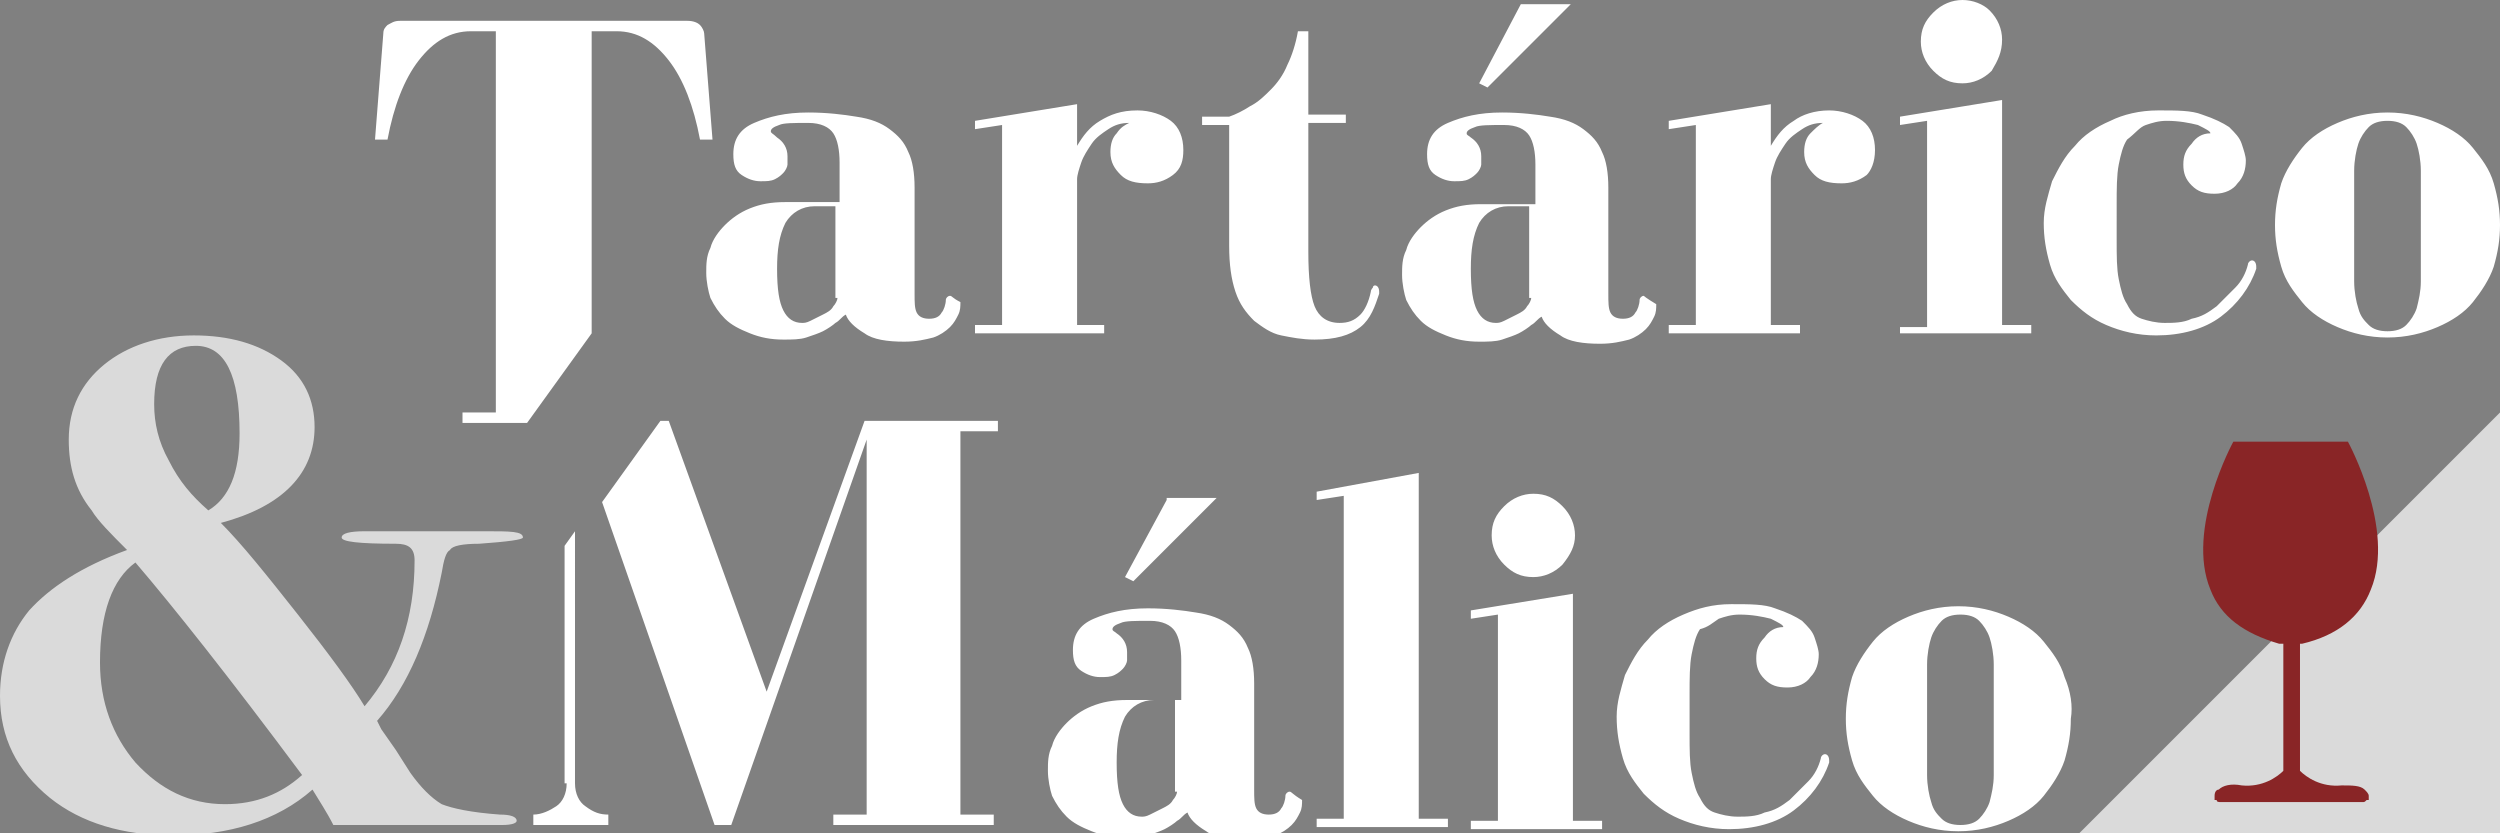
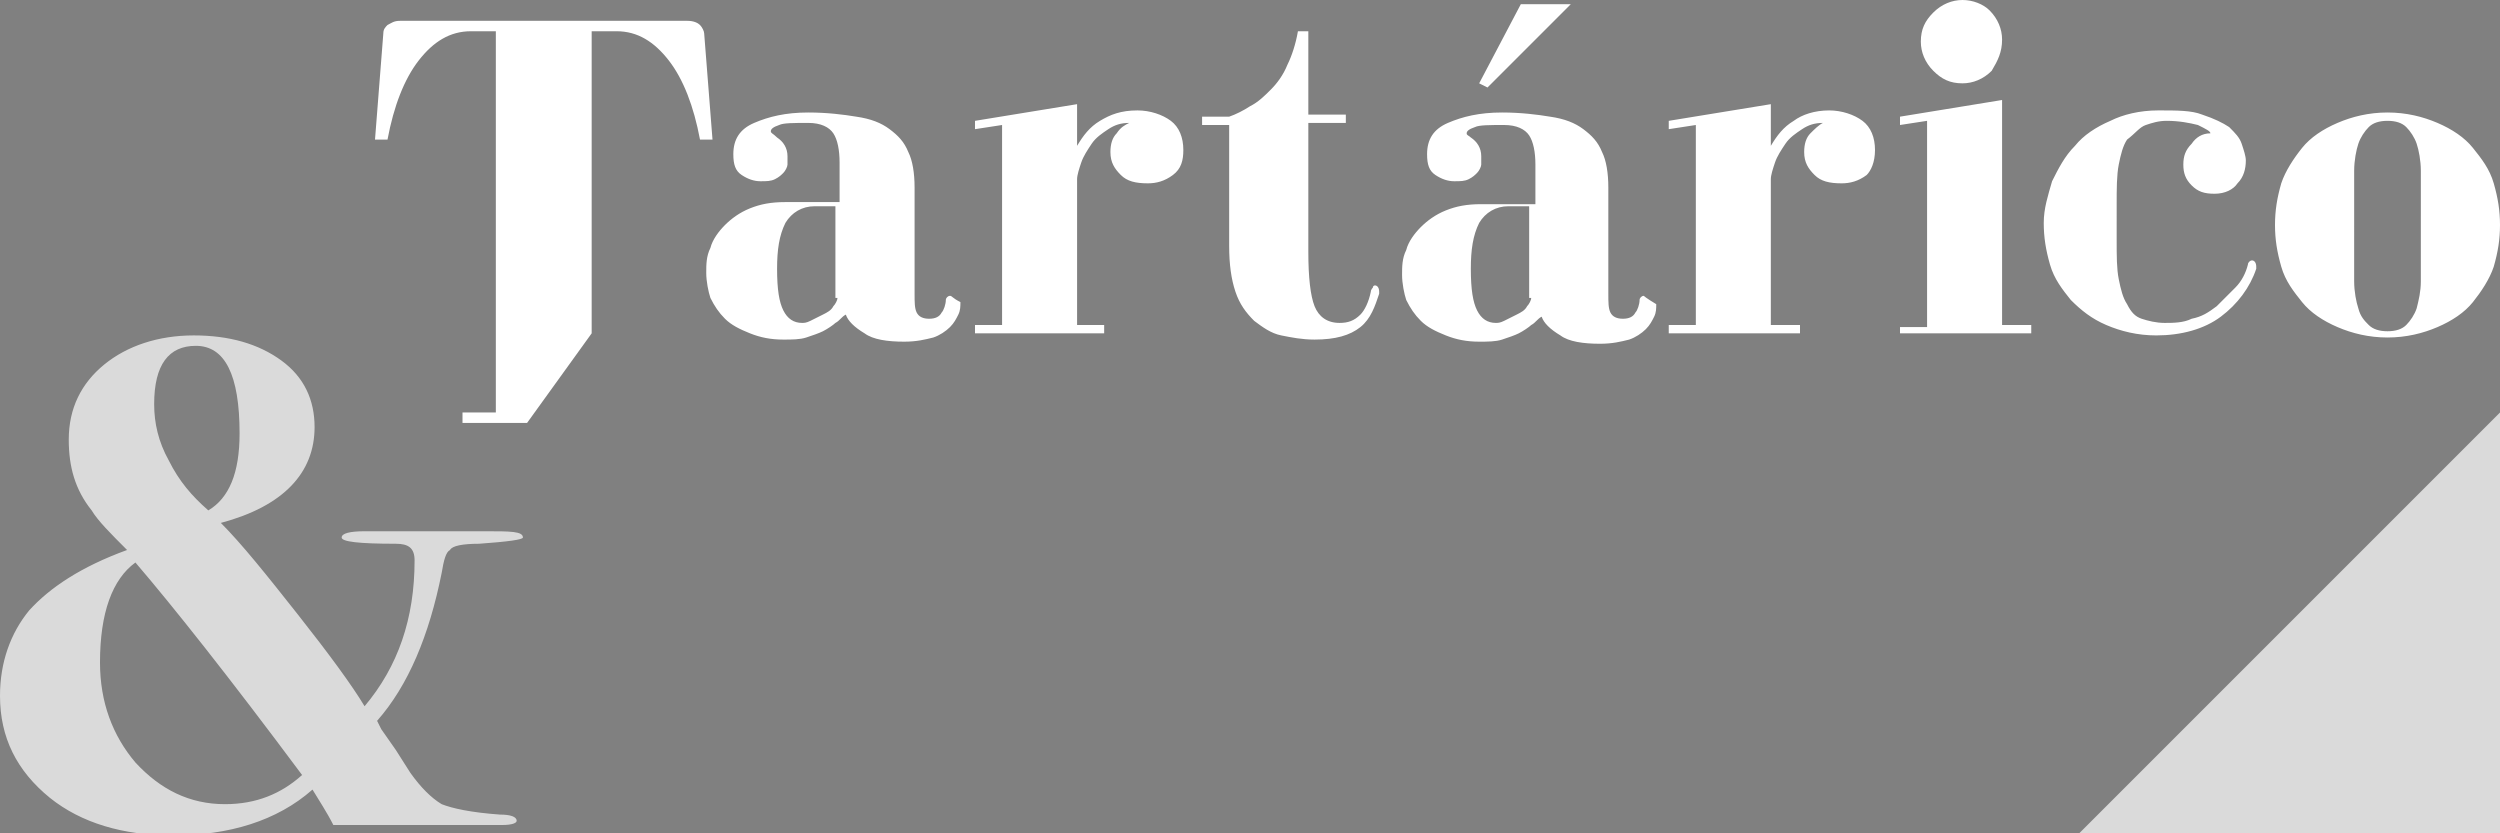
<svg xmlns="http://www.w3.org/2000/svg" id="Capa_1" x="0px" y="0px" viewBox="0 0 120 40" style="enable-background:new 0 0 120 40;" xml:space="preserve">
  <rect x="0" y="0" width="120" height="40" fill="#808080" stroke="none" />
  <style type="text/css">	.st0{fill:#DADADA;}	.st1{fill:#892526;}	.st2{fill:#FFFFFF;}</style>
  <g>
    <g>
      <g>
        <polygon class="st0" points="99.8,40 120,40 120,19.8    " />
-         <path class="st1" d="M110.5,30.9L110.5,30.9c1.7-0.4,2.8-1.3,3.3-2.6c1.2-2.9-1.1-7.1-1.1-7.1l0,0h-5.5l0,0c0,0-2.3,4.2-1.1,7.1    c0.5,1.3,1.6,2.1,3.3,2.6l0.2,0V37c-0.3,0.3-1,0.8-2,0.7c-0.5-0.1-0.9,0-1.1,0.2c-0.1,0-0.2,0.1-0.2,0.3c0,0,0,0,0,0.1    c0,0,0,0.1,0,0.1l0,0h0.1c0,0.1,0.1,0.1,0.2,0.1h6.8c0.1,0,0.1,0,0.2-0.1h0.1l0,0c0,0,0,0,0-0.1c0,0,0,0,0-0.1    c0-0.1-0.1-0.2-0.2-0.3c-0.2-0.2-0.6-0.2-1.1-0.2c-1,0.1-1.7-0.4-2-0.7v-6.1H110.5z" />
      </g>
      <g>
        <path class="st0" d="M25.1,25.8c0,0.1-0.7,0.2-2.1,0.3c-0.8,0-1.3,0.1-1.4,0.3c-0.2,0.1-0.3,0.5-0.4,1.1c-0.6,3-1.6,5.4-3.1,7.1    l0.2,0.4L19,36l0.7,1.1c0.5,0.7,1,1.2,1.5,1.5c0.5,0.2,1.4,0.4,2.8,0.5c0.5,0,0.8,0.1,0.8,0.3c0,0.1-0.2,0.2-0.7,0.2h-2h-1.6    h-4.5c-0.3-0.6-0.7-1.2-1-1.7c-1.7,1.5-4,2.2-6.7,2.2c-2.4,0-4.4-0.6-5.9-1.8C0.8,37,0,35.4,0,33.4c0-1.6,0.5-3,1.4-4.1    c1-1.1,2.5-2.1,4.7-2.9c-0.8-0.8-1.4-1.4-1.7-1.9c-0.8-1-1.1-2.1-1.1-3.4c0-1.5,0.6-2.7,1.7-3.6c1.1-0.9,2.6-1.4,4.3-1.4    c1.7,0,3.1,0.4,4.2,1.2c1.1,0.8,1.6,1.9,1.6,3.2c0,2.2-1.5,3.8-4.5,4.6c1,1,2.2,2.5,3.7,4.4c1.5,1.9,2.6,3.4,3.2,4.4    c1.6-1.9,2.4-4.2,2.4-7c0-0.6-0.3-0.8-0.9-0.8c-1.8,0-2.6-0.1-2.6-0.3c0-0.2,0.4-0.3,1.1-0.3h3h2.8    C24.5,25.5,25.1,25.5,25.1,25.8 M14.5,37.2c-3.5-4.7-6.2-8.1-8-10.2c-1.1,0.8-1.7,2.4-1.7,4.8c0,1.9,0.6,3.5,1.7,4.8    c1.2,1.3,2.6,2,4.3,2C12.3,38.6,13.5,38.1,14.5,37.2z M11.5,20.8c0-2.8-0.7-4.2-2.1-4.2c-1.3,0-2,0.9-2,2.8    c0,0.9,0.2,1.8,0.7,2.7c0.5,1,1.1,1.7,1.9,2.4C11,23.9,11.5,22.7,11.5,20.8z" />
      </g>
    </g>
    <g>
      <path class="st2" d="M28.4,16l-3.1,4.3h-3.1v-0.5h1.6V1.5h-1.2c-1,0-1.8,0.5-2.5,1.4c-0.7,0.9-1.2,2.2-1.5,3.8h-0.6l0.4-5.1   c0-0.2,0.1-0.3,0.2-0.4C18.8,1.1,18.9,1,19.2,1h13.8c0.3,0,0.5,0.1,0.6,0.2c0.1,0.1,0.2,0.3,0.2,0.4l0.4,5.1h-0.6   c-0.3-1.6-0.8-2.9-1.5-3.8c-0.7-0.9-1.5-1.4-2.5-1.4h-1.2V16z M45.6,14.2c-0.1,0-0.2,0.1-0.2,0.2c0,0.2-0.1,0.5-0.2,0.6   c-0.1,0.2-0.3,0.3-0.6,0.3c-0.3,0-0.5-0.1-0.6-0.3s-0.1-0.5-0.1-0.9V9c0-0.7-0.1-1.3-0.3-1.7c-0.2-0.5-0.5-0.8-0.9-1.1   c-0.4-0.3-0.9-0.5-1.6-0.6c-0.6-0.1-1.4-0.2-2.3-0.2c-1.1,0-1.9,0.2-2.6,0.5c-0.7,0.3-1,0.8-1,1.5c0,0.5,0.1,0.8,0.4,1   c0.3,0.2,0.6,0.3,0.9,0.3c0.3,0,0.5,0,0.7-0.1c0.2-0.1,0.3-0.2,0.4-0.3c0.1-0.1,0.2-0.3,0.2-0.4c0-0.1,0-0.3,0-0.4   c0-0.4-0.2-0.7-0.5-0.9C37.1,6.4,37,6.4,37,6.3c0-0.1,0.1-0.2,0.4-0.3c0.2-0.1,0.7-0.1,1.4-0.1c0.6,0,1,0.2,1.2,0.5   c0.2,0.3,0.3,0.8,0.3,1.4v1.9h-2.6c-0.7,0-1.2,0.1-1.7,0.3c-0.5,0.2-0.9,0.5-1.2,0.8c-0.3,0.3-0.6,0.7-0.7,1.1   c-0.2,0.4-0.2,0.8-0.2,1.2c0,0.4,0.1,0.9,0.2,1.2c0.2,0.4,0.4,0.7,0.7,1c0.3,0.3,0.7,0.5,1.2,0.7c0.5,0.2,1,0.3,1.6,0.3   c0.4,0,0.8,0,1.1-0.1c0.3-0.1,0.6-0.2,0.8-0.3c0.2-0.1,0.5-0.3,0.6-0.4c0.2-0.1,0.3-0.3,0.5-0.4c0.1,0.3,0.4,0.6,0.9,0.9   c0.4,0.3,1.1,0.4,1.9,0.4c0.6,0,1-0.1,1.4-0.2c0.3-0.1,0.6-0.3,0.8-0.5c0.2-0.2,0.3-0.4,0.4-0.6c0.1-0.2,0.1-0.4,0.1-0.6   C45.7,14.3,45.7,14.2,45.6,14.2z M40.2,14.3c0,0.1-0.1,0.3-0.2,0.4c-0.1,0.2-0.3,0.3-0.5,0.4c-0.2,0.1-0.4,0.2-0.6,0.3   c-0.2,0.1-0.3,0.1-0.4,0.1c-0.4,0-0.7-0.2-0.9-0.6c-0.2-0.4-0.3-1-0.3-2c0-0.9,0.1-1.6,0.4-2.2c0.3-0.5,0.8-0.8,1.4-0.8h1V14.3z    M52.8,5.8c-0.5,0.3-0.8,0.7-1.1,1.2V5l-4.9,0.8v0.4L48.1,6v9.6h-1.3V16H53v-0.4h-1.3v-7c0-0.2,0.1-0.5,0.2-0.8   c0.1-0.3,0.3-0.6,0.5-0.9c0.2-0.3,0.5-0.5,0.8-0.7c0.3-0.2,0.6-0.3,1-0.3C54,6,53.8,6.1,53.6,6.4c-0.2,0.2-0.3,0.5-0.3,0.9   c0,0.5,0.2,0.8,0.5,1.1c0.3,0.3,0.7,0.4,1.3,0.4c0.4,0,0.8-0.1,1.2-0.4c0.4-0.3,0.5-0.7,0.5-1.2c0-0.6-0.2-1.1-0.6-1.4   c-0.4-0.3-1-0.5-1.6-0.5C53.8,5.3,53.3,5.5,52.8,5.8 M62.6,1.5h-0.3c-0.1,0.6-0.3,1.2-0.5,1.6c-0.2,0.5-0.5,0.9-0.8,1.2   c-0.3,0.3-0.6,0.6-1,0.8c-0.3,0.2-0.7,0.4-1,0.5h-1.3v0.4H59v5.8c0,0.9,0.1,1.6,0.3,2.2c0.2,0.6,0.5,1,0.9,1.4   c0.4,0.3,0.8,0.6,1.3,0.7c0.5,0.1,1,0.2,1.6,0.2c1,0,1.7-0.2,2.2-0.6c0.5-0.4,0.7-1,0.9-1.6v-0.1c0-0.2-0.1-0.3-0.2-0.3   c0,0-0.1,0-0.1,0.1c0,0-0.1,0.1-0.1,0.2c-0.1,0.5-0.3,0.9-0.5,1.1c-0.3,0.3-0.6,0.4-1,0.4c-0.6,0-1-0.3-1.2-0.8   c-0.2-0.5-0.3-1.4-0.3-2.6V5.9h1.8V5.5h-1.8V1.5z M78.9,14.2c-0.1,0-0.2,0.1-0.2,0.2c0,0.2-0.1,0.5-0.2,0.6   c-0.1,0.2-0.3,0.3-0.6,0.3c-0.3,0-0.5-0.1-0.6-0.3c-0.1-0.2-0.1-0.5-0.1-0.9V9c0-0.7-0.1-1.3-0.3-1.7c-0.2-0.5-0.5-0.8-0.9-1.1   c-0.4-0.3-0.9-0.5-1.6-0.6c-0.6-0.1-1.4-0.2-2.3-0.2c-1.1,0-1.9,0.2-2.6,0.5c-0.7,0.3-1,0.8-1,1.5c0,0.5,0.1,0.8,0.4,1   c0.3,0.2,0.6,0.3,0.9,0.3c0.3,0,0.5,0,0.7-0.1c0.2-0.1,0.3-0.2,0.4-0.3c0.1-0.1,0.2-0.3,0.2-0.4c0-0.1,0-0.3,0-0.4   c0-0.4-0.2-0.7-0.5-0.9c-0.1-0.1-0.2-0.1-0.2-0.2c0-0.1,0.1-0.2,0.4-0.3c0.2-0.1,0.7-0.1,1.4-0.1c0.6,0,1,0.2,1.2,0.5   c0.2,0.3,0.3,0.8,0.3,1.4v1.9h-2.6c-0.7,0-1.2,0.1-1.7,0.3c-0.5,0.2-0.9,0.5-1.2,0.8c-0.3,0.3-0.6,0.7-0.7,1.1   c-0.2,0.4-0.2,0.8-0.2,1.2c0,0.4,0.1,0.9,0.2,1.2c0.2,0.4,0.4,0.7,0.7,1c0.3,0.3,0.7,0.5,1.2,0.7c0.5,0.2,1,0.3,1.6,0.3   c0.4,0,0.8,0,1.1-0.1c0.3-0.1,0.6-0.2,0.8-0.3c0.2-0.1,0.5-0.3,0.6-0.4c0.2-0.1,0.3-0.3,0.5-0.4c0.1,0.3,0.4,0.6,0.9,0.9   c0.4,0.3,1.1,0.4,1.9,0.4c0.6,0,1-0.1,1.4-0.2c0.3-0.1,0.6-0.3,0.8-0.5c0.2-0.2,0.3-0.4,0.4-0.6c0.1-0.2,0.1-0.4,0.1-0.6   C79,14.3,78.9,14.2,78.9,14.2z M73.5,14.3c0,0.1-0.1,0.3-0.2,0.4c-0.1,0.2-0.3,0.3-0.5,0.4c-0.2,0.1-0.4,0.2-0.6,0.3   c-0.2,0.1-0.3,0.1-0.4,0.1c-0.4,0-0.7-0.2-0.9-0.6c-0.2-0.4-0.3-1-0.3-2c0-0.9,0.1-1.6,0.4-2.2c0.3-0.5,0.8-0.8,1.4-0.8h1V14.3z    M73,0.2L71,4l0.4,0.2l4-4H73z M86.1,5.8c-0.5,0.3-0.8,0.7-1.1,1.2V5l-4.9,0.8v0.4L81.4,6v9.6h-1.3V16h6.3v-0.4H85v-7   c0-0.2,0.1-0.5,0.2-0.8c0.1-0.3,0.3-0.6,0.5-0.9c0.2-0.3,0.5-0.5,0.8-0.7c0.3-0.2,0.6-0.3,1-0.3c-0.2,0.1-0.4,0.3-0.6,0.5   c-0.2,0.2-0.3,0.5-0.3,0.9c0,0.5,0.2,0.8,0.5,1.1c0.3,0.3,0.7,0.4,1.3,0.4c0.4,0,0.8-0.1,1.2-0.4C89.8,8.2,90,7.8,90,7.2   c0-0.6-0.2-1.1-0.6-1.4c-0.4-0.3-1-0.5-1.6-0.5C87.1,5.3,86.5,5.5,86.1,5.8 M96.1,15.6V4.8l-4.9,0.8v0.4l1.3-0.2v9.9h-1.3V16h6.3   v-0.4H96.1z M96.1,1.9c0-0.5-0.2-1-0.6-1.4C95.2,0.2,94.7,0,94.2,0c-0.5,0-1,0.2-1.4,0.6c-0.4,0.4-0.6,0.8-0.6,1.4   c0,0.5,0.2,1,0.6,1.4c0.4,0.4,0.8,0.6,1.4,0.6c0.5,0,1-0.2,1.4-0.6C95.9,2.9,96.1,2.5,96.1,1.9z M103,6c0.3-0.1,0.6-0.2,1-0.2   c0.6,0,1.1,0.1,1.5,0.2c0.4,0.2,0.6,0.3,0.6,0.4c-0.4,0-0.7,0.2-0.9,0.5c-0.3,0.3-0.4,0.6-0.4,1c0,0.4,0.1,0.7,0.4,1   c0.3,0.3,0.6,0.4,1.1,0.4c0.5,0,0.9-0.2,1.1-0.5c0.3-0.3,0.4-0.7,0.4-1.1c0-0.2-0.1-0.5-0.2-0.8c-0.1-0.3-0.3-0.5-0.6-0.8   c-0.3-0.2-0.7-0.4-1.3-0.6c-0.5-0.2-1.2-0.2-2.1-0.2c-0.9,0-1.7,0.2-2.3,0.5c-0.7,0.3-1.3,0.7-1.7,1.2c-0.5,0.5-0.8,1.1-1.1,1.7   c-0.2,0.7-0.4,1.3-0.4,2c0,0.7,0.1,1.3,0.3,2c0.2,0.7,0.6,1.2,1,1.7c0.5,0.5,1,0.9,1.7,1.2c0.7,0.3,1.5,0.5,2.4,0.5   c1.2,0,2.3-0.3,3.1-0.9c0.8-0.6,1.4-1.4,1.7-2.3c0,0,0-0.1,0-0.1c0-0.2-0.1-0.3-0.2-0.3c-0.1,0-0.2,0.1-0.2,0.2   c-0.1,0.4-0.3,0.8-0.6,1.1c-0.3,0.3-0.6,0.6-0.9,0.9c-0.4,0.3-0.7,0.5-1.2,0.6c-0.4,0.2-0.9,0.2-1.3,0.2c-0.4,0-0.8-0.1-1.1-0.2   c-0.3-0.1-0.5-0.3-0.7-0.7c-0.2-0.3-0.3-0.7-0.4-1.2c-0.1-0.5-0.1-1.1-0.1-1.9V9.8c0-0.7,0-1.4,0.1-1.9c0.1-0.5,0.2-0.9,0.4-1.2   C102.5,6.4,102.7,6.1,103,6 M119.7,8.8c-0.2-0.7-0.6-1.2-1-1.7c-0.4-0.5-1-0.9-1.7-1.2c-0.7-0.3-1.5-0.5-2.4-0.5   c-0.9,0-1.7,0.2-2.4,0.5c-0.7,0.3-1.3,0.7-1.7,1.2c-0.4,0.5-0.8,1.1-1,1.7c-0.2,0.7-0.3,1.3-0.3,2c0,0.7,0.1,1.3,0.3,2   c0.2,0.7,0.6,1.2,1,1.7c0.4,0.5,1,0.9,1.7,1.2c0.7,0.3,1.5,0.5,2.4,0.5c0.9,0,1.7-0.2,2.4-0.5c0.7-0.3,1.3-0.7,1.7-1.2   c0.4-0.5,0.8-1.1,1-1.7c0.2-0.7,0.3-1.3,0.3-2C120,10.1,119.9,9.5,119.7,8.8z M116.2,11.8c0,0.7,0,1.2,0,1.7   c0,0.5-0.1,0.9-0.2,1.3c-0.1,0.3-0.3,0.6-0.5,0.8c-0.2,0.2-0.5,0.3-0.9,0.3c-0.4,0-0.7-0.1-0.9-0.3c-0.2-0.2-0.4-0.4-0.5-0.8   c-0.1-0.3-0.2-0.8-0.2-1.3c0-0.5,0-1.1,0-1.7V9.9c0-0.6,0-1.2,0-1.7c0-0.5,0.1-1,0.2-1.3c0.1-0.3,0.3-0.6,0.5-0.8   c0.2-0.2,0.5-0.3,0.9-0.3c0.4,0,0.7,0.1,0.9,0.3c0.2,0.2,0.4,0.5,0.5,0.8c0.1,0.3,0.2,0.8,0.2,1.3c0,0.5,0,1.1,0,1.7V11.8z" />
-       <path class="st2" d="M46.1,20.6v18.5h1.6v0.5h-7.7v-0.5h1.6v-18l-6.5,18.5h-0.8l-5.4-15.5l2.8-3.9h0.4l4.7,13l4.7-13h6.4v0.5H46.1   z M27.2,37.6c0,0.5-0.2,0.9-0.5,1.1c-0.3,0.2-0.7,0.4-1.1,0.4v0.5h3.6v-0.5c-0.4,0-0.7-0.1-1.1-0.4c-0.3-0.2-0.5-0.6-0.5-1.1V25.5   l-0.5,0.7V37.6z M61.9,38c-0.1,0-0.2,0.1-0.2,0.2c0,0.2-0.1,0.5-0.2,0.6c-0.1,0.2-0.3,0.3-0.6,0.3c-0.3,0-0.5-0.1-0.6-0.3   c-0.1-0.2-0.1-0.5-0.1-0.9v-5.1c0-0.7-0.1-1.3-0.3-1.7c-0.2-0.5-0.5-0.8-0.9-1.1c-0.4-0.3-0.9-0.5-1.6-0.6   c-0.6-0.1-1.4-0.2-2.3-0.2c-1.1,0-1.9,0.2-2.6,0.5c-0.7,0.3-1,0.8-1,1.5c0,0.5,0.1,0.8,0.4,1c0.3,0.2,0.6,0.3,0.9,0.3   c0.3,0,0.5,0,0.7-0.1c0.2-0.1,0.3-0.2,0.4-0.3c0.1-0.1,0.2-0.3,0.2-0.4c0-0.1,0-0.3,0-0.4c0-0.4-0.2-0.7-0.5-0.9   c-0.1-0.1-0.2-0.1-0.2-0.2c0-0.1,0.1-0.2,0.4-0.3c0.2-0.1,0.7-0.1,1.4-0.1c0.6,0,1,0.2,1.2,0.5c0.2,0.3,0.3,0.8,0.3,1.4v1.9h-2.6   c-0.7,0-1.2,0.1-1.7,0.3c-0.5,0.2-0.9,0.5-1.2,0.8c-0.3,0.3-0.6,0.7-0.7,1.1c-0.2,0.4-0.2,0.8-0.2,1.2c0,0.4,0.1,0.9,0.2,1.2   c0.2,0.4,0.4,0.7,0.7,1c0.3,0.3,0.7,0.5,1.2,0.7c0.5,0.2,1,0.3,1.6,0.3c0.4,0,0.8,0,1.1-0.1c0.3-0.1,0.6-0.2,0.8-0.3   c0.2-0.1,0.5-0.3,0.6-0.4c0.2-0.1,0.3-0.3,0.5-0.4c0.1,0.3,0.4,0.6,0.9,0.9c0.4,0.3,1.1,0.4,1.9,0.4c0.6,0,1-0.1,1.4-0.2   c0.3-0.1,0.6-0.3,0.8-0.5c0.2-0.2,0.3-0.4,0.4-0.6c0.1-0.2,0.1-0.4,0.1-0.6C62,38.1,62,38,61.9,38z M56.5,38   c0,0.1-0.1,0.3-0.2,0.4c-0.1,0.2-0.3,0.3-0.5,0.4c-0.2,0.1-0.4,0.2-0.6,0.3c-0.2,0.1-0.3,0.1-0.4,0.1c-0.4,0-0.7-0.2-0.9-0.6   c-0.2-0.4-0.3-1-0.3-2c0-0.9,0.1-1.6,0.4-2.2c0.3-0.5,0.8-0.8,1.4-0.8h1V38z M56,24l-2,3.7l0.4,0.2l4-4H56z M68.1,39.3V22.7   l-4.9,0.9v0.4l1.3-0.2v15.5h-1.3v0.4h6.3v-0.4H68.1z M75.5,39.3V28.5l-4.9,0.8v0.4l1.3-0.2v9.9h-1.3v0.4h6.3v-0.4H75.5z    M75.6,25.7c0-0.5-0.2-1-0.6-1.4c-0.4-0.4-0.8-0.6-1.4-0.6c-0.5,0-1,0.2-1.4,0.6c-0.4,0.4-0.6,0.8-0.6,1.4c0,0.5,0.2,1,0.6,1.4   c0.4,0.4,0.8,0.6,1.4,0.6c0.5,0,1-0.2,1.4-0.6C75.4,26.6,75.6,26.2,75.6,25.7z M82.5,29.7c0.3-0.1,0.6-0.2,1-0.2   c0.6,0,1.1,0.1,1.5,0.2c0.4,0.2,0.6,0.3,0.6,0.4c-0.4,0-0.7,0.2-0.9,0.5c-0.3,0.3-0.4,0.6-0.4,1c0,0.4,0.1,0.7,0.4,1   c0.3,0.3,0.6,0.4,1.1,0.4c0.5,0,0.9-0.2,1.1-0.5c0.3-0.3,0.4-0.7,0.4-1.1c0-0.2-0.1-0.5-0.2-0.8c-0.1-0.3-0.3-0.5-0.6-0.8   c-0.3-0.2-0.7-0.4-1.3-0.6c-0.5-0.2-1.2-0.2-2.1-0.2c-0.9,0-1.6,0.2-2.3,0.5c-0.7,0.3-1.3,0.7-1.7,1.2c-0.5,0.5-0.8,1.1-1.1,1.7   c-0.2,0.7-0.4,1.3-0.4,2c0,0.7,0.1,1.3,0.3,2c0.2,0.7,0.6,1.2,1,1.7c0.5,0.5,1,0.9,1.7,1.2c0.7,0.3,1.5,0.5,2.4,0.5   c1.2,0,2.3-0.3,3.1-0.9c0.8-0.6,1.4-1.4,1.7-2.3c0,0,0-0.1,0-0.1c0-0.2-0.1-0.3-0.2-0.3c-0.1,0-0.2,0.1-0.2,0.2   c-0.1,0.4-0.3,0.8-0.6,1.1c-0.3,0.3-0.6,0.6-0.9,0.9c-0.4,0.3-0.7,0.5-1.2,0.6c-0.4,0.2-0.9,0.2-1.3,0.2c-0.4,0-0.8-0.1-1.1-0.2   c-0.3-0.1-0.5-0.3-0.7-0.7c-0.2-0.3-0.3-0.7-0.4-1.2c-0.1-0.5-0.1-1.1-0.1-1.9v-1.9c0-0.7,0-1.4,0.1-1.9c0.1-0.5,0.2-0.9,0.4-1.2   C82,30.1,82.2,29.9,82.5,29.7 M99.1,32.5c-0.2-0.7-0.6-1.2-1-1.7c-0.4-0.5-1-0.9-1.7-1.2c-0.7-0.3-1.5-0.5-2.4-0.5   c-0.9,0-1.7,0.2-2.4,0.5c-0.7,0.3-1.3,0.7-1.7,1.2c-0.4,0.5-0.8,1.1-1,1.7c-0.2,0.7-0.3,1.3-0.3,2c0,0.7,0.1,1.3,0.3,2   c0.2,0.7,0.6,1.2,1,1.7c0.4,0.5,1,0.9,1.7,1.2c0.7,0.3,1.5,0.5,2.4,0.5c0.9,0,1.7-0.2,2.4-0.5c0.7-0.3,1.3-0.7,1.7-1.2   c0.4-0.5,0.8-1.1,1-1.7c0.2-0.7,0.3-1.3,0.3-2C99.5,33.9,99.4,33.2,99.1,32.5z M95.7,35.5c0,0.7,0,1.2,0,1.7   c0,0.5-0.1,0.9-0.2,1.3c-0.1,0.3-0.3,0.6-0.5,0.8c-0.2,0.2-0.5,0.3-0.9,0.3c-0.4,0-0.7-0.1-0.9-0.3c-0.2-0.2-0.4-0.4-0.5-0.8   c-0.1-0.3-0.2-0.8-0.2-1.3c0-0.5,0-1.1,0-1.7v-1.9c0-0.6,0-1.2,0-1.7c0-0.5,0.1-1,0.2-1.3c0.1-0.3,0.3-0.6,0.5-0.8   c0.2-0.2,0.5-0.3,0.9-0.3c0.4,0,0.7,0.1,0.9,0.3c0.2,0.2,0.4,0.5,0.5,0.8c0.1,0.3,0.2,0.8,0.2,1.3c0,0.5,0,1.1,0,1.7V35.5z" />
    </g>
  </g>
</svg>